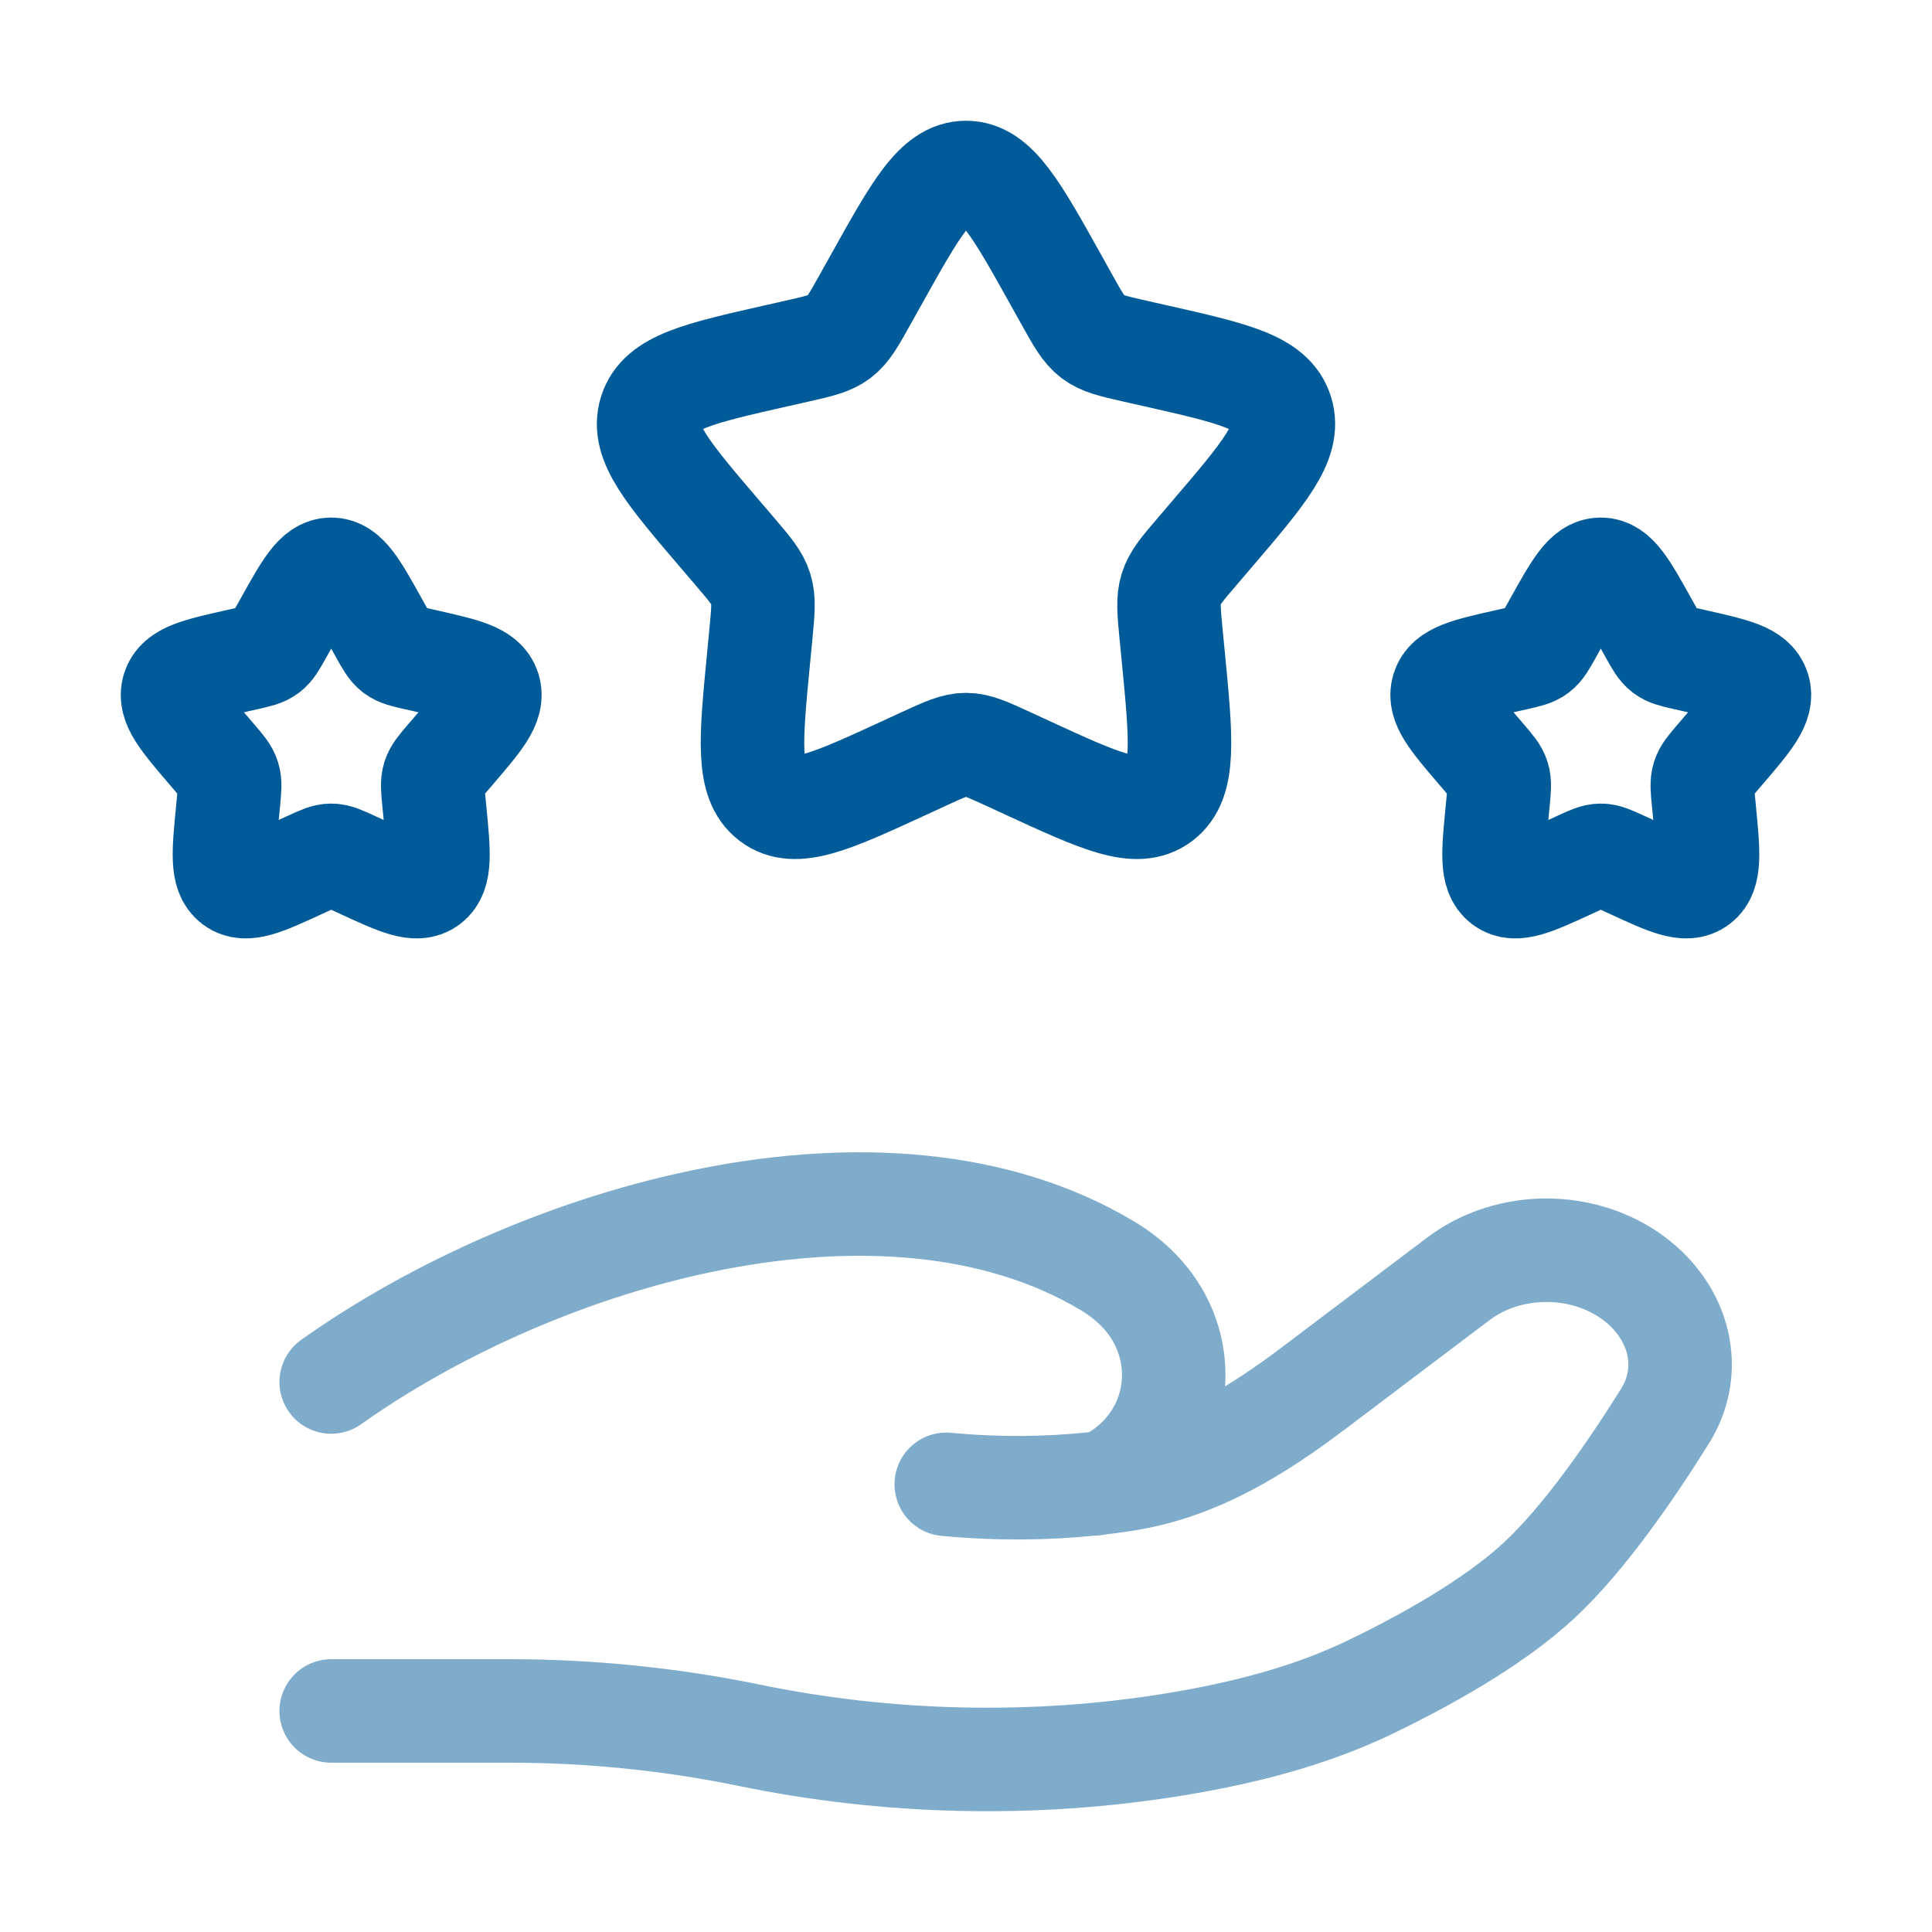
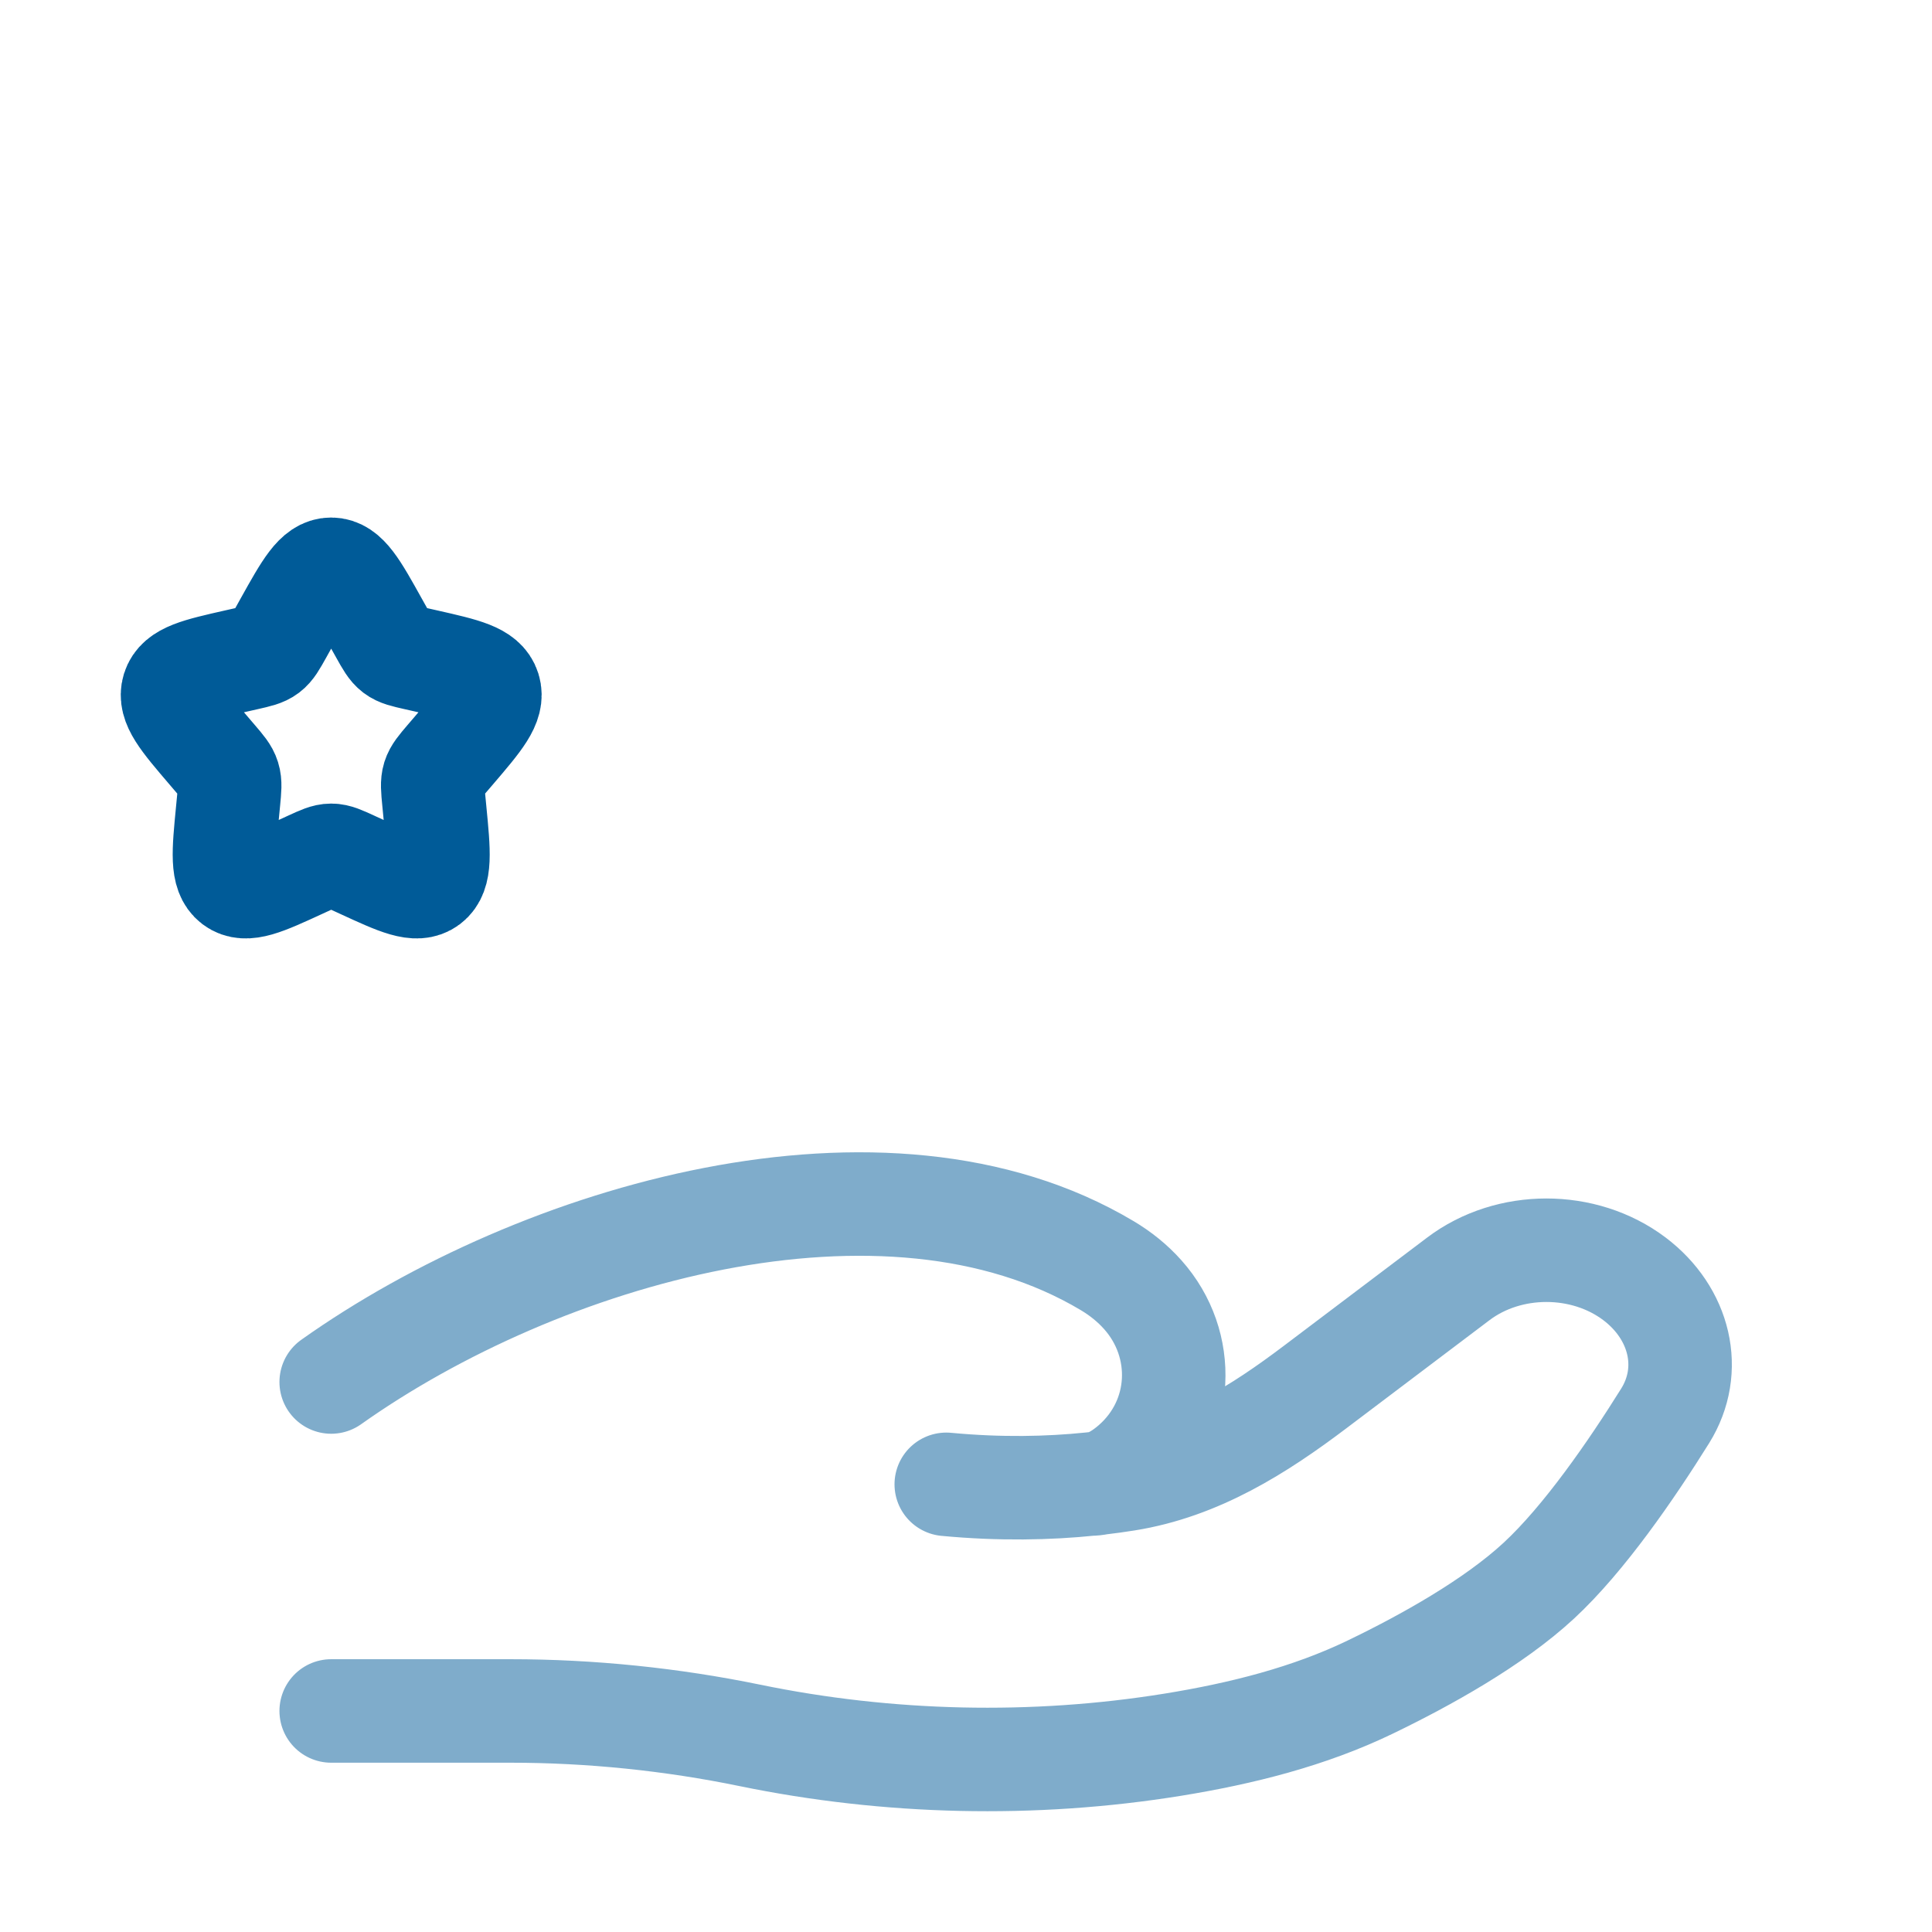
<svg xmlns="http://www.w3.org/2000/svg" width="56" height="56" viewBox="0 0 56 56" fill="none">
-   <path d="M25.381 8.136C26.546 6.045 27.129 5 28 5C28.871 5 29.453 6.045 30.619 8.136L30.92 8.676C31.251 9.271 31.417 9.568 31.675 9.764C31.933 9.959 32.255 10.032 32.898 10.178L33.483 10.31C35.746 10.822 36.877 11.078 37.147 11.944C37.416 12.809 36.645 13.711 35.102 15.515L34.703 15.982C34.264 16.495 34.045 16.751 33.947 17.068C33.848 17.385 33.881 17.727 33.947 18.411L34.008 19.034C34.241 21.441 34.358 22.644 33.653 23.179C32.948 23.714 31.889 23.226 29.77 22.251L29.222 21.998C28.62 21.721 28.319 21.583 28 21.583C27.681 21.583 27.38 21.721 26.777 21.998L26.229 22.251C24.111 23.226 23.051 23.714 22.346 23.179C21.642 22.644 21.758 21.441 21.992 19.034L22.052 18.411C22.118 17.727 22.151 17.385 22.053 17.068C21.954 16.751 21.735 16.495 21.297 15.982L20.898 15.515C19.355 13.711 18.583 12.809 18.853 11.944C19.122 11.078 20.253 10.822 22.516 10.31L23.102 10.178C23.745 10.032 24.066 9.959 24.324 9.764C24.582 9.568 24.748 9.271 25.079 8.676L25.381 8.136Z" stroke="#005B98" stroke-width="3" />
-   <path d="M45.09 18.069C45.673 17.024 45.964 16.501 46.4 16.501C46.835 16.501 47.127 17.024 47.709 18.069L47.86 18.339C48.026 18.636 48.108 18.785 48.237 18.883C48.367 18.981 48.527 19.017 48.849 19.09L49.142 19.156C50.273 19.412 50.839 19.54 50.973 19.973C51.108 20.406 50.722 20.857 49.951 21.759L49.751 21.992C49.532 22.248 49.422 22.377 49.373 22.535C49.324 22.694 49.34 22.865 49.374 23.207L49.404 23.518C49.52 24.721 49.579 25.323 49.226 25.591C48.874 25.858 48.344 25.614 47.285 25.126L47.011 25C46.71 24.862 46.559 24.792 46.4 24.792C46.24 24.792 46.09 24.862 45.789 25L45.515 25.126C44.455 25.614 43.925 25.858 43.573 25.591C43.221 25.323 43.279 24.721 43.396 23.518L43.426 23.207C43.459 22.865 43.476 22.694 43.426 22.535C43.377 22.377 43.267 22.248 43.048 21.992L42.849 21.759C42.077 20.857 41.692 20.406 41.826 19.973C41.961 19.54 42.526 19.412 43.658 19.156L43.951 19.09C44.272 19.017 44.433 18.981 44.562 18.883C44.691 18.785 44.774 18.636 44.94 18.339L45.09 18.069Z" stroke="#005B98" stroke-width="3" />
  <path d="M8.29 18.069C8.873 17.024 9.164 16.501 9.6 16.501C10.036 16.501 10.327 17.024 10.909 18.069L11.06 18.339C11.226 18.636 11.309 18.785 11.438 18.883C11.567 18.981 11.727 19.017 12.049 19.09L12.342 19.156C13.473 19.412 14.039 19.54 14.174 19.973C14.308 20.406 13.922 20.857 13.151 21.759L12.951 21.992C12.732 22.248 12.623 22.377 12.573 22.535C12.524 22.694 12.541 22.865 12.574 23.207L12.604 23.518C12.721 24.721 12.779 25.323 12.427 25.591C12.074 25.858 11.544 25.614 10.485 25.126L10.211 25C9.91 24.862 9.759 24.792 9.6 24.792C9.44 24.792 9.29 24.862 8.989 25L8.715 25.126C7.655 25.614 7.126 25.858 6.773 25.591C6.421 25.323 6.479 24.721 6.596 23.518L6.626 23.207C6.659 22.865 6.676 22.694 6.626 22.535C6.577 22.377 6.468 22.248 6.248 21.992L6.049 21.759C5.277 20.857 4.892 20.406 5.026 19.973C5.161 19.54 5.727 19.412 6.858 19.156L7.151 19.09C7.472 19.017 7.633 18.981 7.762 18.883C7.891 18.785 7.974 18.636 8.14 18.339L8.29 18.069Z" stroke="#005B98" stroke-width="3" />
  <path opacity="0.5" d="M9.6 49.593H14.797C17.122 49.593 19.472 49.835 21.735 50.301C25.738 51.126 29.952 51.225 33.995 50.571C35.989 50.248 37.949 49.755 39.723 48.898C41.325 48.125 43.287 47.035 44.605 45.815C45.921 44.596 47.291 42.601 48.264 41.042C49.098 39.705 48.695 38.065 47.376 37.068C45.91 35.962 43.735 35.962 42.27 37.069L38.113 40.209C36.502 41.426 34.743 42.546 32.647 42.88C32.395 42.92 32.13 42.957 31.855 42.989M31.855 42.989C31.772 42.998 31.688 43.008 31.603 43.016M31.855 42.989C32.19 42.917 32.523 42.71 32.836 42.438C34.315 41.146 34.408 38.97 33.125 37.529C32.827 37.194 32.479 36.915 32.091 36.684C25.657 32.847 15.647 35.769 9.6 40.058M31.855 42.989C31.771 43.007 31.687 43.016 31.603 43.016M31.603 43.016C30.399 43.14 28.991 43.172 27.428 43.024" stroke="#005B98" stroke-width="3" stroke-linecap="round" />
</svg>